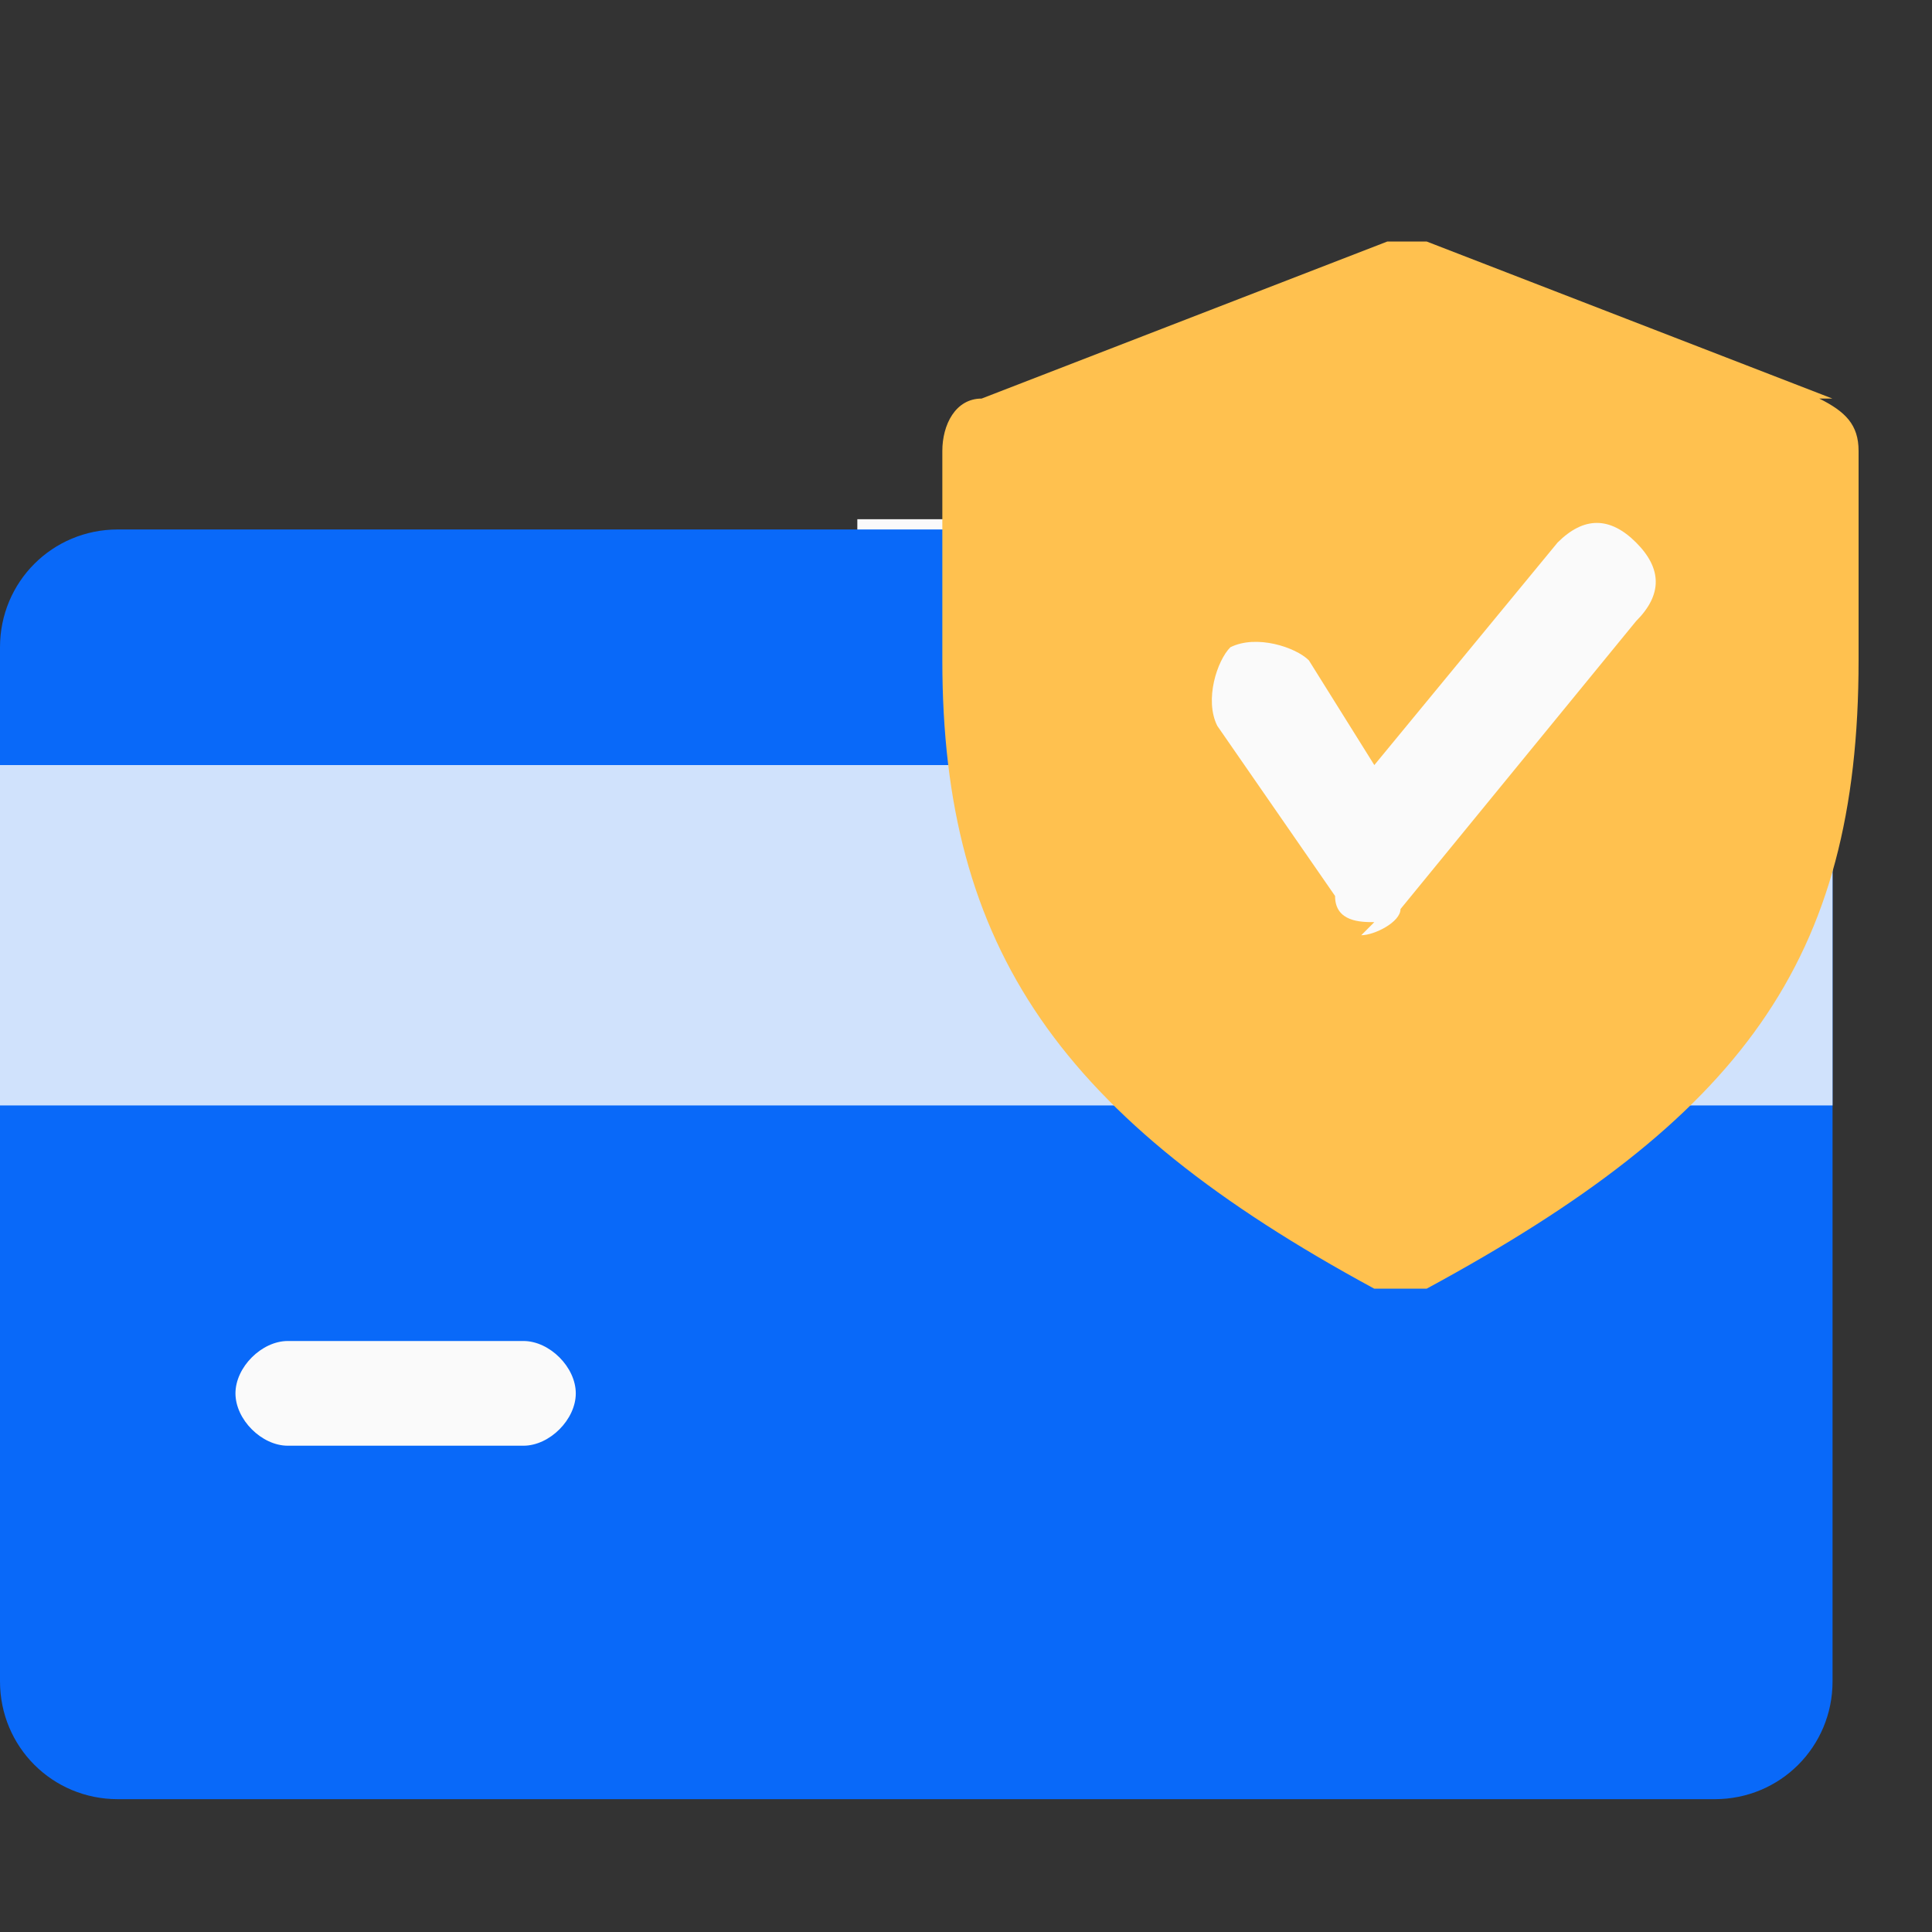
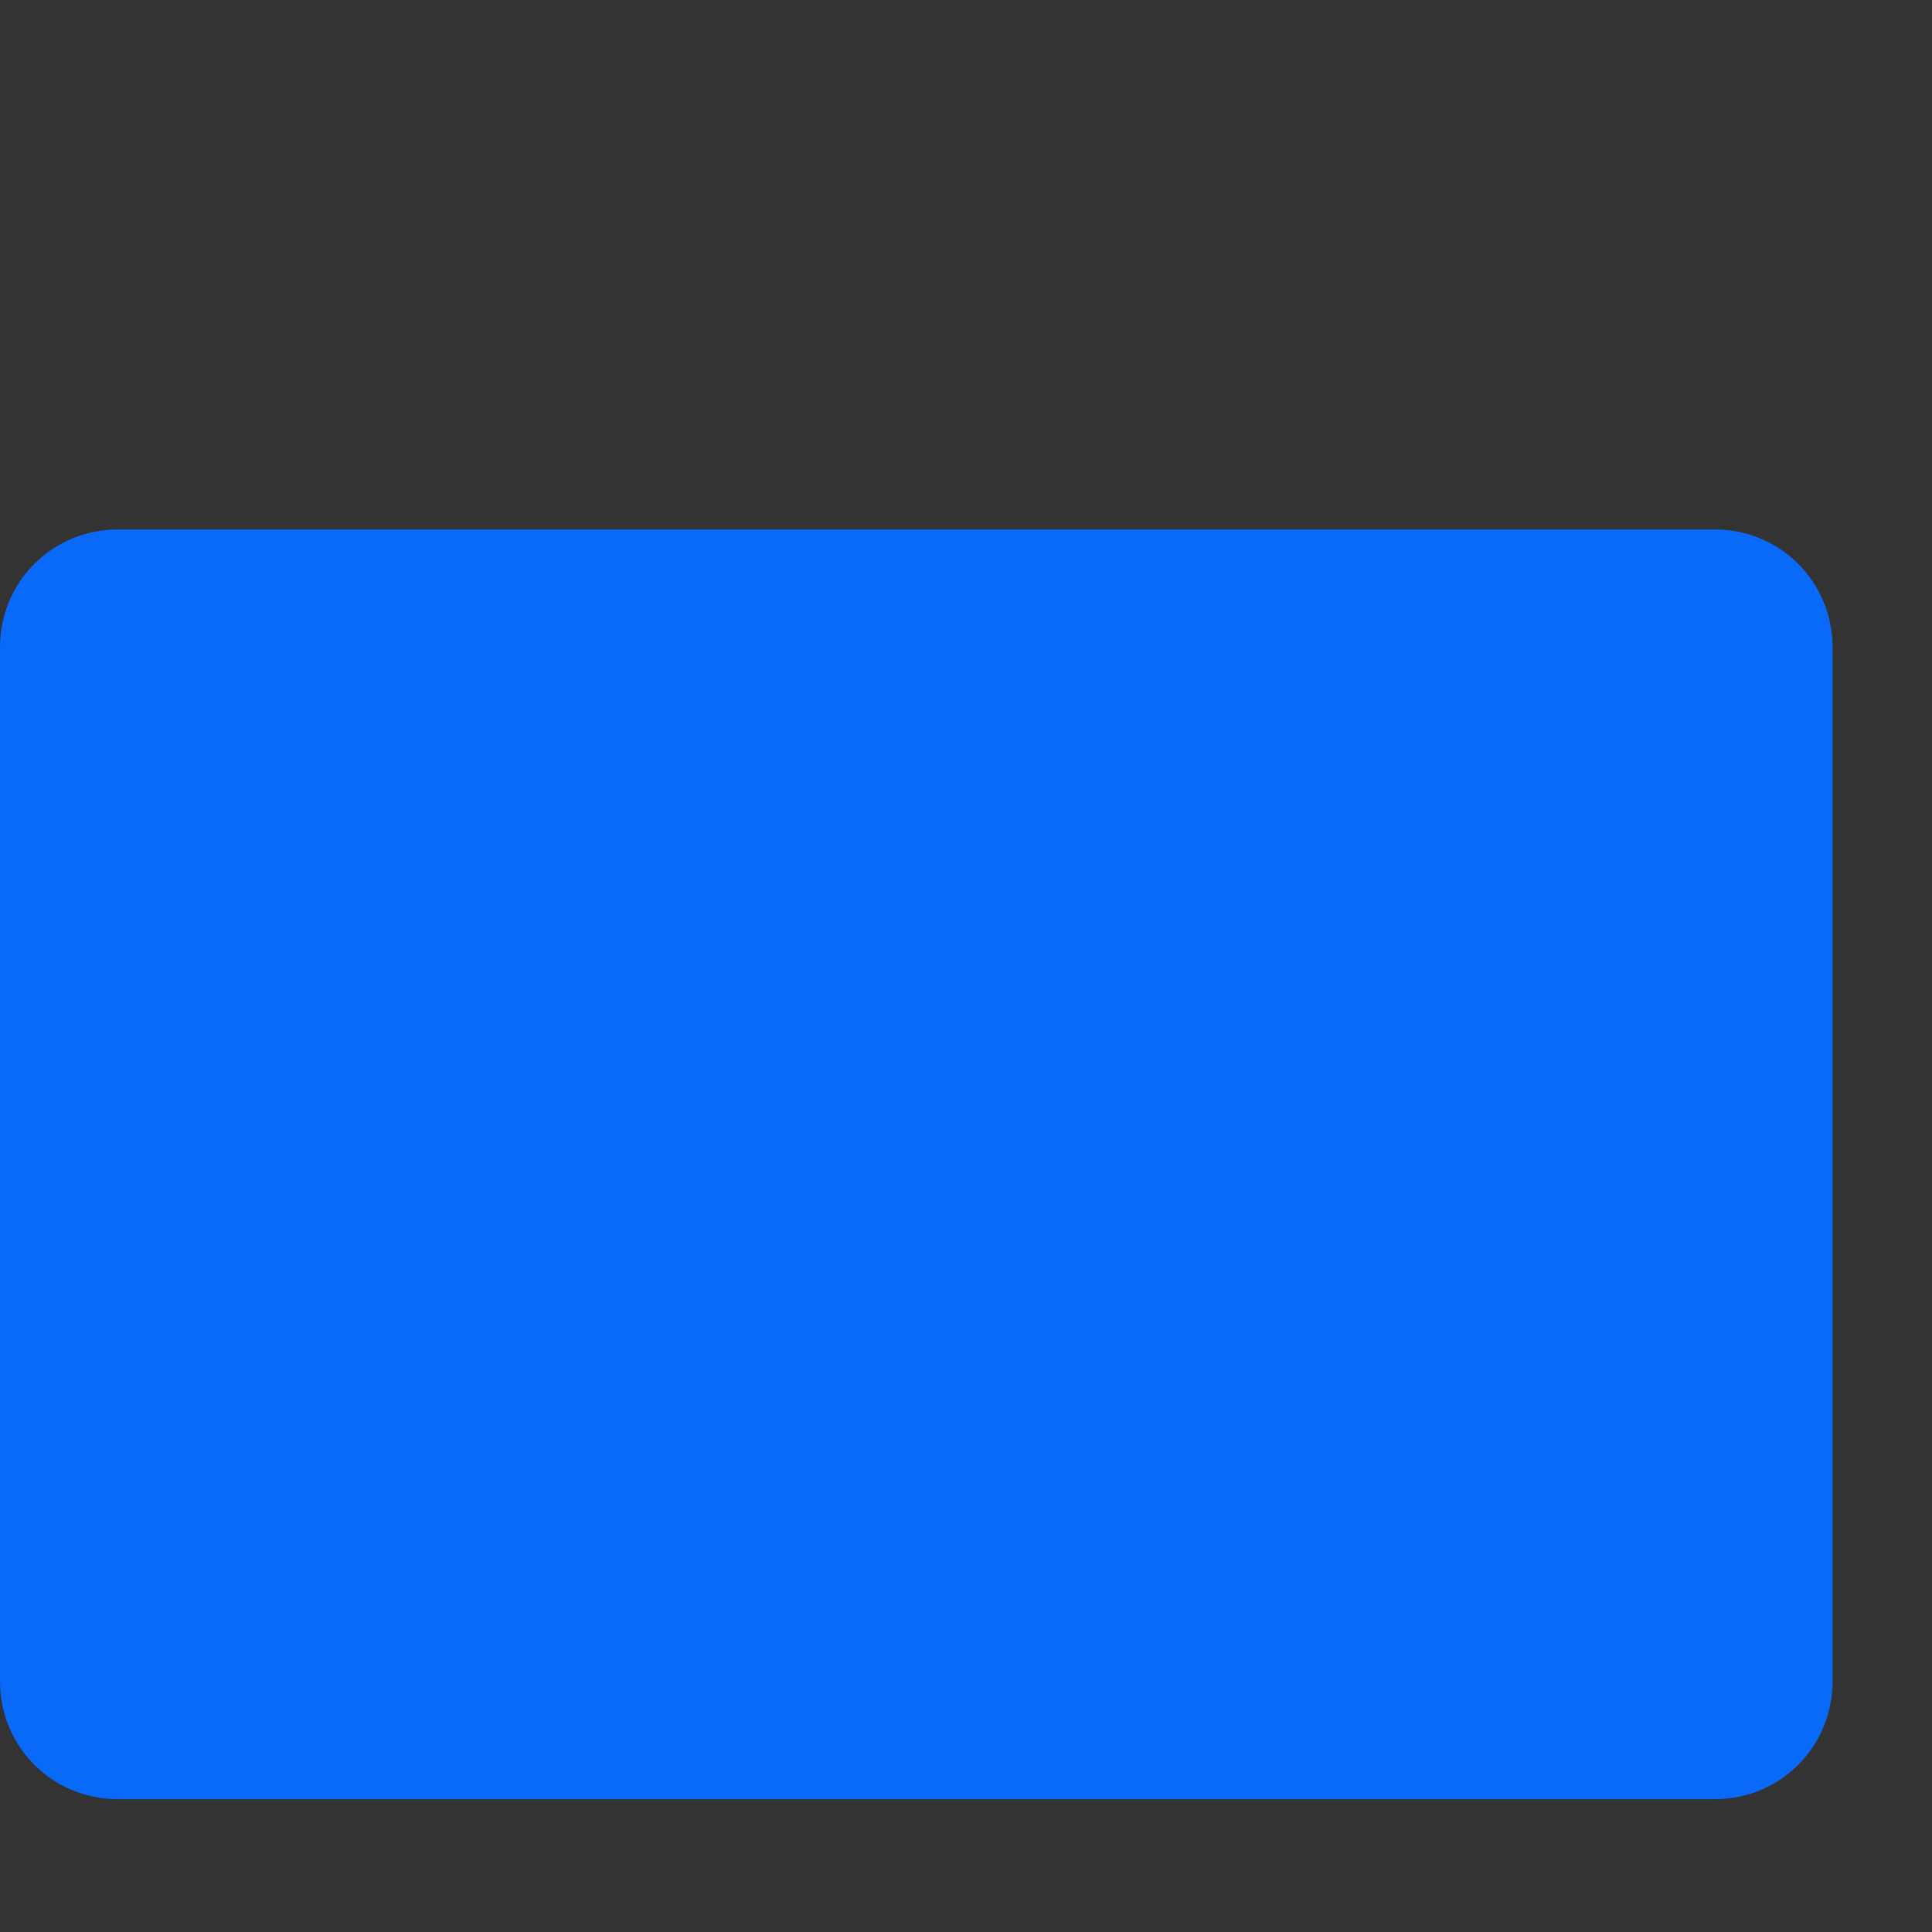
<svg xmlns="http://www.w3.org/2000/svg" width="40" height="40" viewBox="0 0 40 40" fill="none">
  <rect x="0" y="0" width="40" height="40" fill="#333333" stroke="none" />
-   <path d="M37.5 21.75V13C37.5 11.75 36.5 10.75 35.25 10.75H17.75V13C17.75 19.75 20.25 24 27 28C27.5 28.25 28 28.5 28.75 28.5C29.5 28.5 30 28.5 30.5 28C33.75 26 36.25 24 37.5 21.75Z" fill="#FAFAFA" />
  <path d="M35.773 10.962H2.439C1.084 10.962 0 12.046 0 13.401V34.811C0 36.166 1.084 37.25 2.439 37.25H35.502C36.857 37.25 37.941 36.166 37.941 34.811V13.401C37.941 12.046 36.857 10.962 35.502 10.962H35.773Z" fill="#0969F9" />
-   <path d="M38.212 15.84H0V22.887H37.941V15.84H38.212Z" fill="#D0E2FC" />
-   <path d="M10.837 29.932H5.959C5.417 29.932 4.875 29.39 4.875 28.848C4.875 28.306 5.417 27.764 5.959 27.764H10.837C11.379 27.764 11.921 28.306 11.921 28.848C11.921 29.39 11.379 29.932 10.837 29.932Z" fill="#FAFAFA" />
-   <path d="M37.938 8.252L29.537 5C29.266 5 28.995 5 28.724 5L20.323 8.252C19.781 8.252 19.51 8.794 19.51 9.336V13.672C19.51 19.634 21.949 23.157 28.453 26.681C28.453 26.681 28.724 26.681 28.995 26.681C29.266 26.681 29.537 26.681 29.537 26.681C36.041 23.157 38.48 19.905 38.48 13.672V9.336C38.48 8.794 38.209 8.523 37.667 8.252H37.938Z" fill="#FFC14F" />
-   <path d="M28.454 19.092C28.183 19.092 27.641 19.092 27.641 18.55L25.202 15.027C24.931 14.485 25.202 13.672 25.473 13.401C26.015 13.13 26.828 13.401 27.099 13.672L28.454 15.84L32.248 11.233C32.79 10.691 33.332 10.691 33.874 11.233C34.416 11.775 34.416 12.317 33.874 12.859L28.996 18.821C28.996 19.092 28.454 19.363 28.183 19.363L28.454 19.092Z" fill="#FAFAFA" />
</svg>